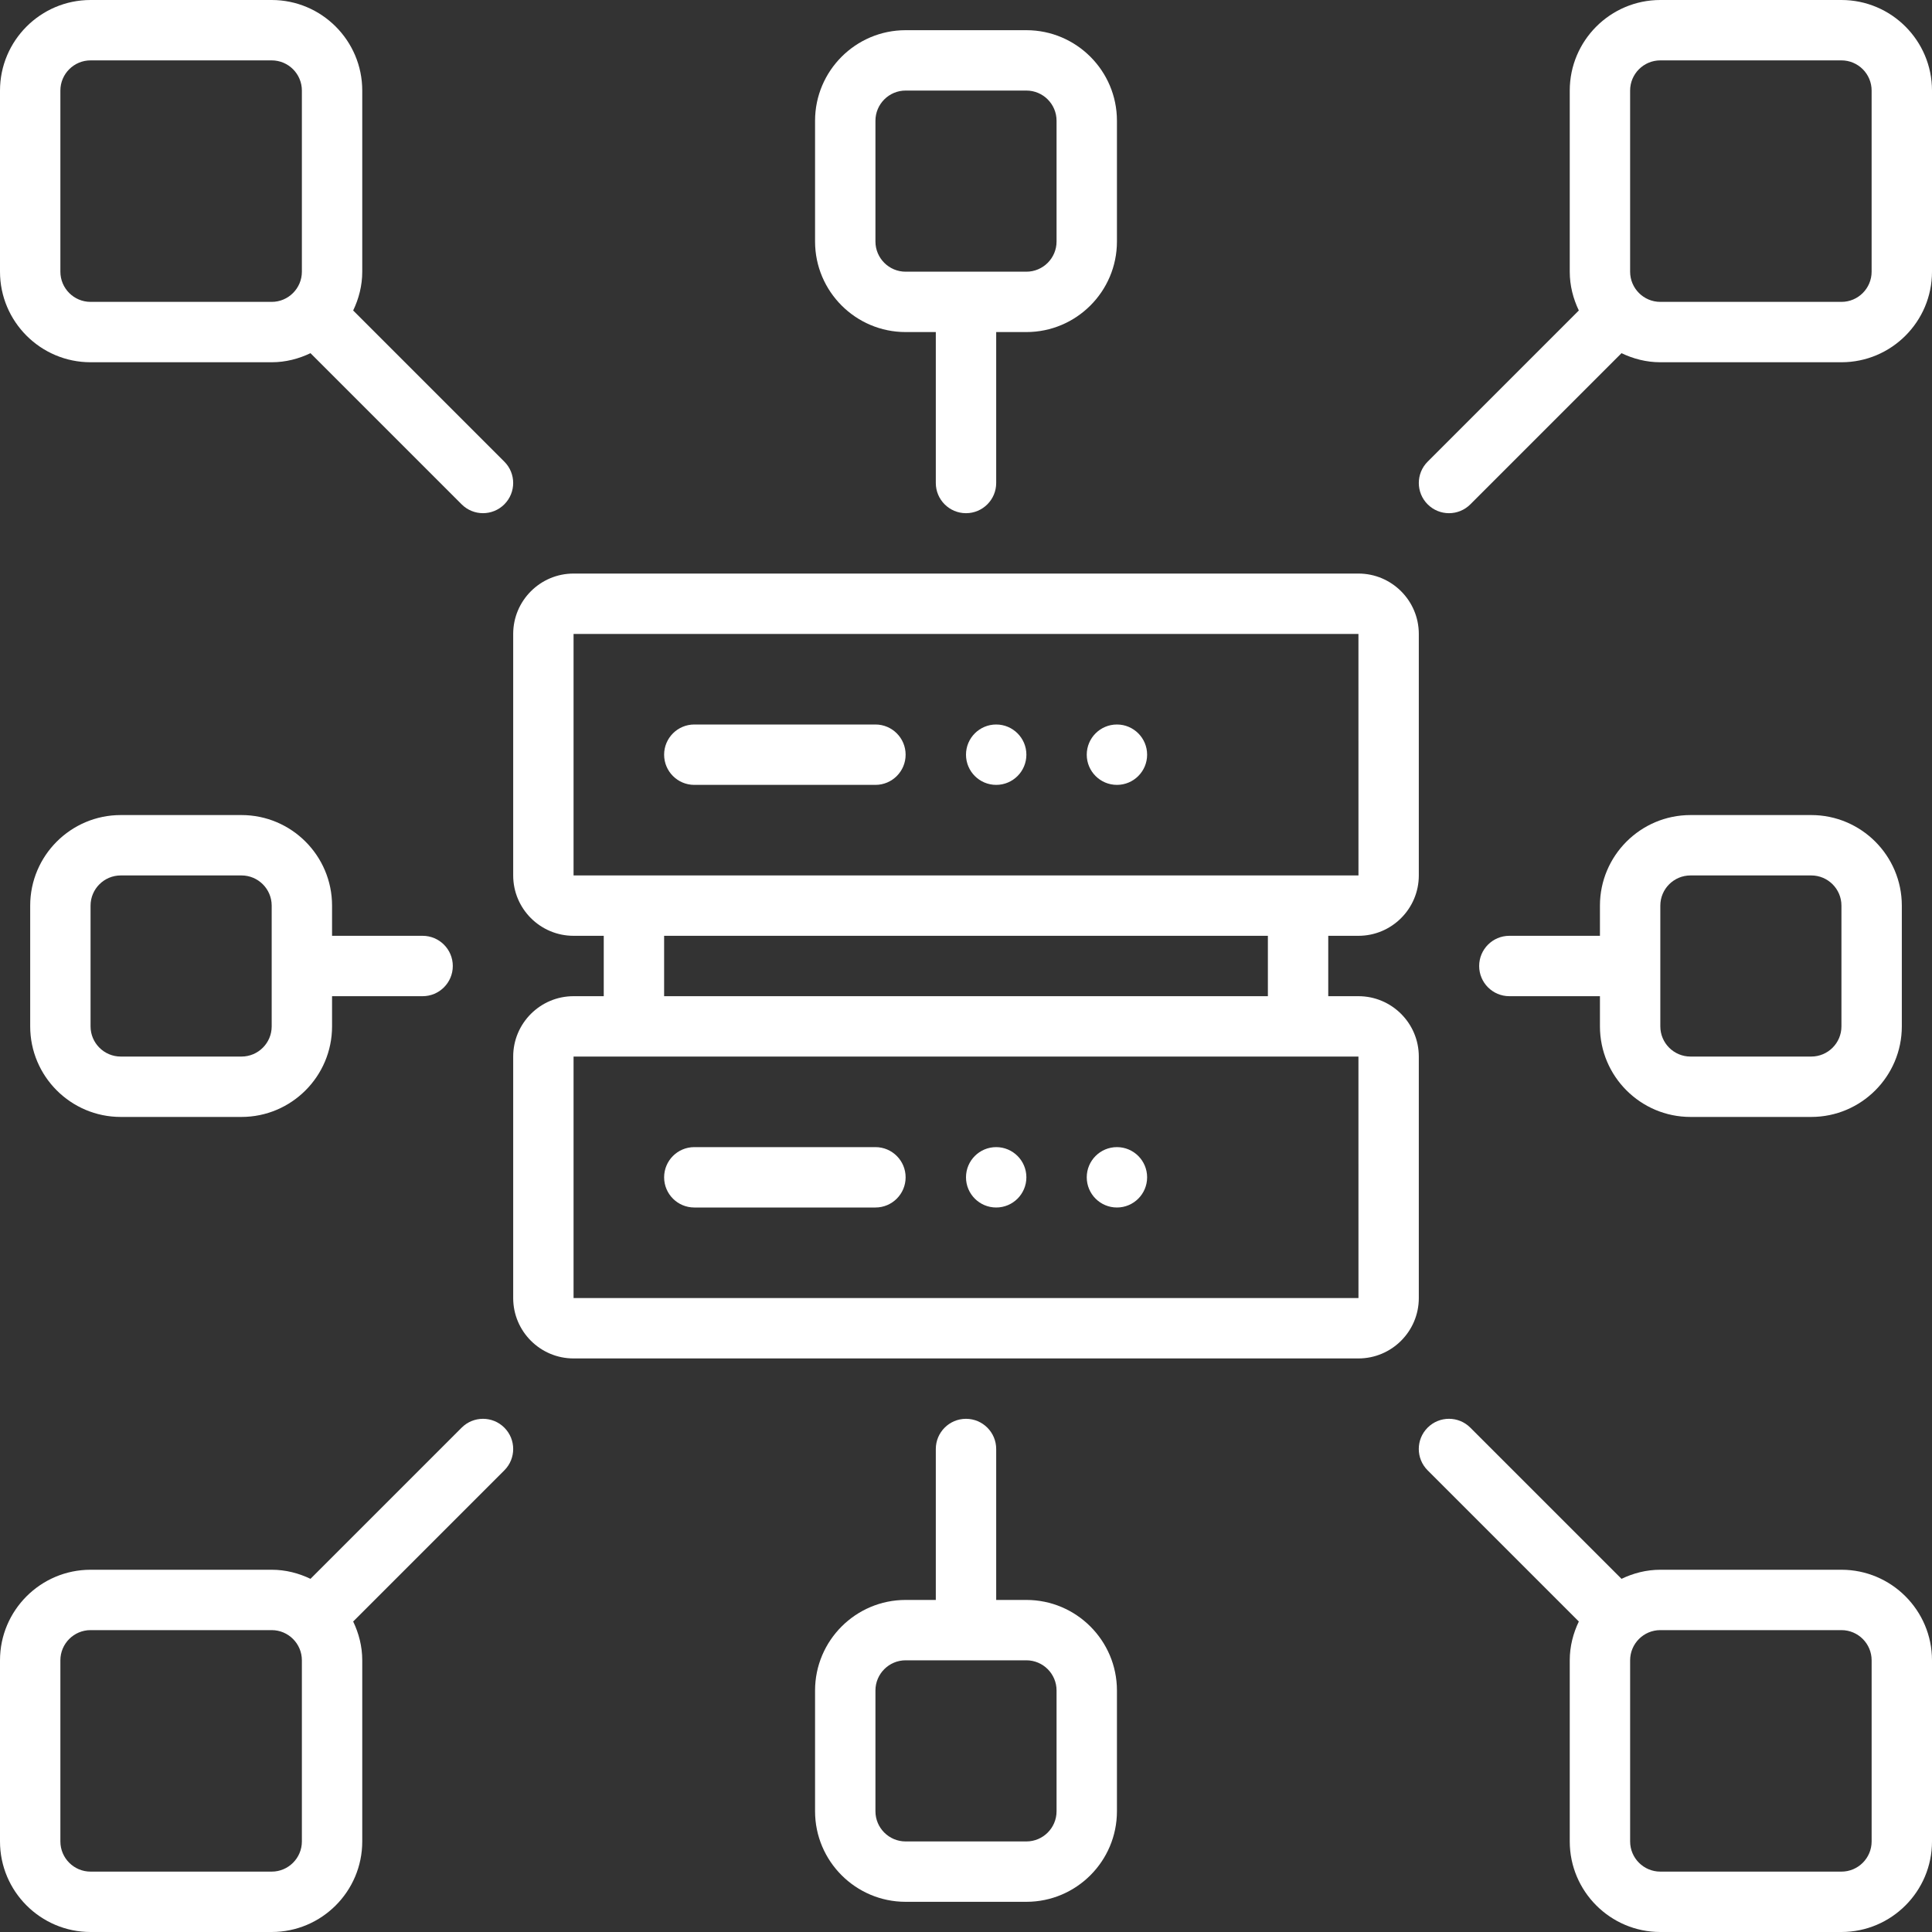
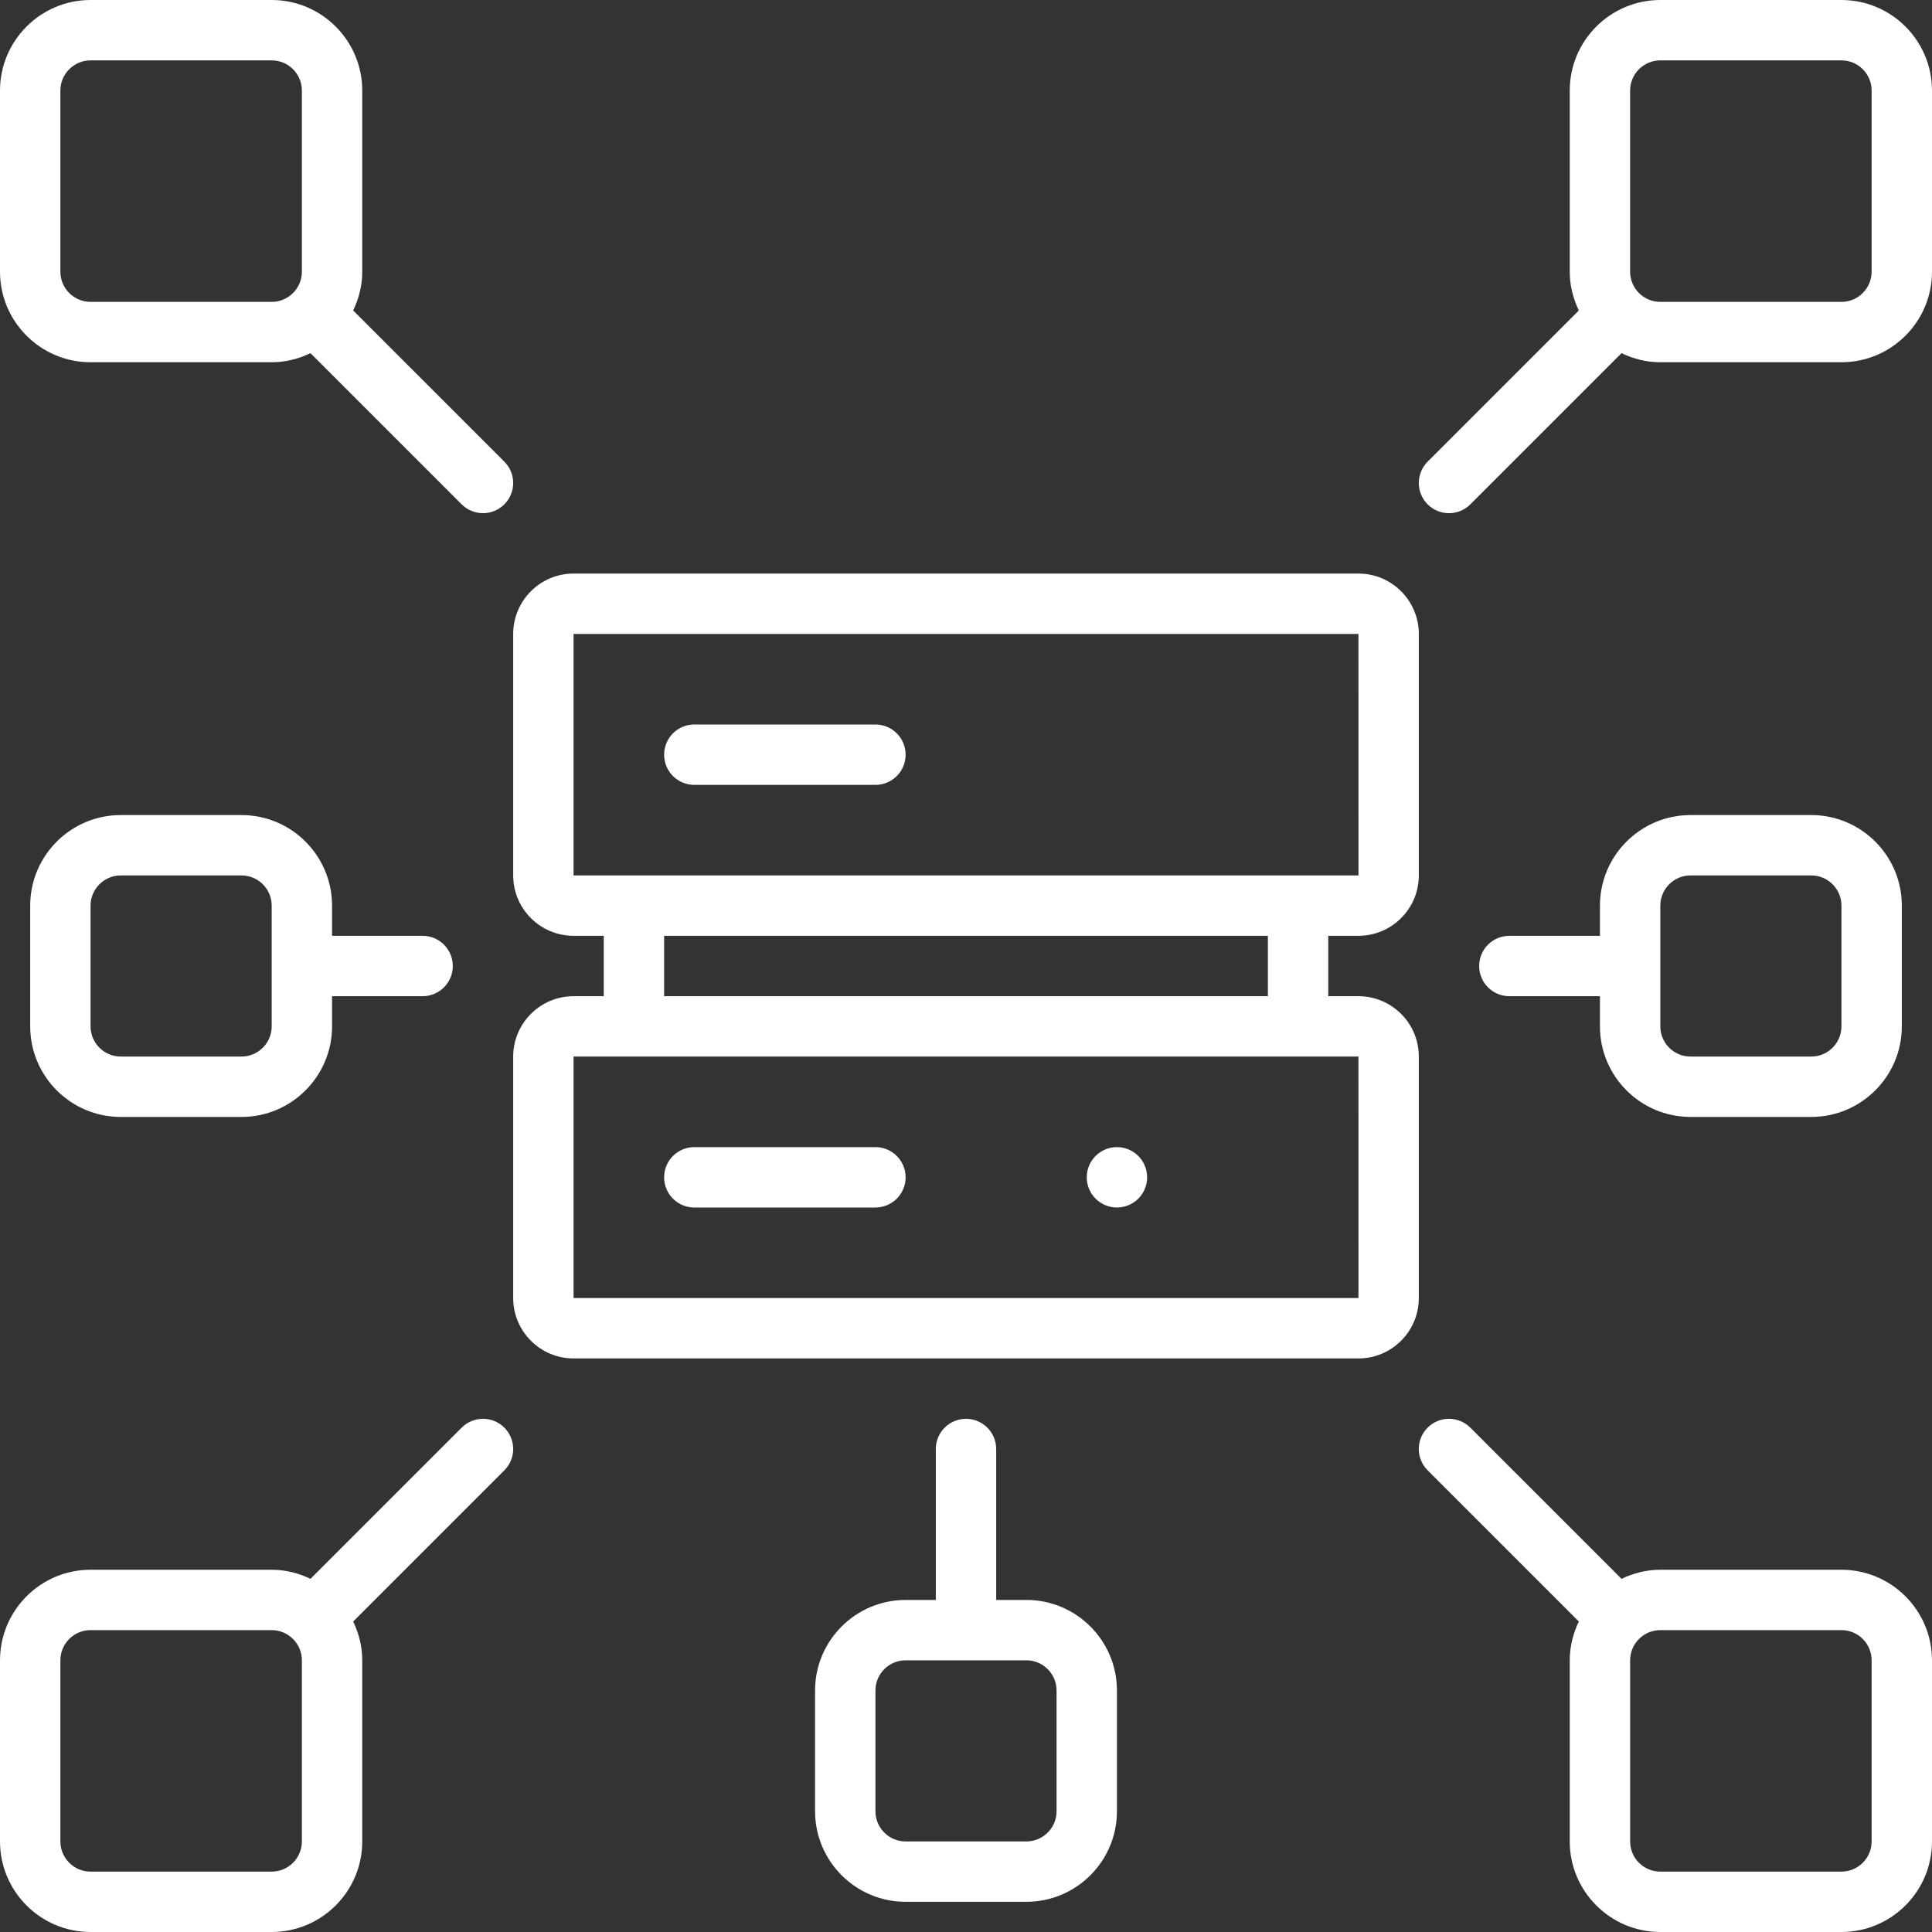
<svg xmlns="http://www.w3.org/2000/svg" width="150" height="150" viewBox="0 0 150 150" fill="none">
  <rect x="0" y="0" width="150" height="150" fill="#333333" stroke="none" />
  <path d="M110.156 82.031C110.156 79.446 108.053 77.344 105.469 77.344H103.125V72.656H105.469C108.053 72.656 110.156 70.554 110.156 67.969V49.219C110.156 46.633 108.053 44.531 105.469 44.531H44.531C41.946 44.531 39.844 46.633 39.844 49.219V67.969C39.844 70.554 41.946 72.656 44.531 72.656H46.875V77.344H44.531C41.946 77.344 39.844 79.446 39.844 82.031V100.781C39.844 103.366 41.946 105.469 44.531 105.469H105.469C108.053 105.469 110.156 103.366 110.156 100.781V82.031ZM44.531 49.219H105.469L105.471 67.969H44.531V49.219ZM51.562 72.656H98.438V77.344H51.562V72.656ZM44.531 100.781V82.031H105.469L105.471 100.781H44.531Z" fill="white" />
  <path d="M53.906 60.938H67.969C69.263 60.938 70.312 59.888 70.312 58.594C70.312 57.299 69.263 56.25 67.969 56.25H53.906C52.612 56.25 51.562 57.299 51.562 58.594C51.562 59.888 52.612 60.938 53.906 60.938Z" fill="white" />
-   <path d="M77.344 60.938C78.638 60.938 79.688 59.888 79.688 58.594C79.688 57.299 78.638 56.25 77.344 56.25C76.049 56.25 75 57.299 75 58.594C75 59.888 76.049 60.938 77.344 60.938Z" fill="white" />
-   <path d="M86.719 60.938C88.013 60.938 89.062 59.888 89.062 58.594C89.062 57.299 88.013 56.25 86.719 56.25C85.424 56.25 84.375 57.299 84.375 58.594C84.375 59.888 85.424 60.938 86.719 60.938Z" fill="white" />
  <path d="M67.969 89.062H53.906C52.612 89.062 51.562 90.112 51.562 91.406C51.562 92.701 52.612 93.75 53.906 93.75H67.969C69.263 93.75 70.312 92.701 70.312 91.406C70.312 90.112 69.263 89.062 67.969 89.062Z" fill="white" />
-   <path d="M77.344 93.75C78.638 93.75 79.688 92.701 79.688 91.406C79.688 90.112 78.638 89.062 77.344 89.062C76.049 89.062 75 90.112 75 91.406C75 92.701 76.049 93.75 77.344 93.75Z" fill="white" />
  <path d="M86.719 93.75C88.013 93.75 89.062 92.701 89.062 91.406C89.062 90.112 88.013 89.062 86.719 89.062C85.424 89.062 84.375 90.112 84.375 91.406C84.375 92.701 85.424 93.75 86.719 93.75Z" fill="white" />
  <path d="M7.031 28.125H21.094C22.178 28.125 23.193 27.858 24.111 27.418C24.117 27.424 24.118 27.432 24.124 27.438L35.842 39.156C36.3 39.614 36.899 39.843 37.499 39.843C38.099 39.843 38.698 39.614 39.156 39.156C40.072 38.24 40.072 36.757 39.156 35.842L27.438 24.124C27.432 24.118 27.424 24.117 27.418 24.111C27.858 23.193 28.125 22.178 28.125 21.094V7.031C28.125 3.154 24.971 0 21.094 0H7.031C3.154 0 0 3.154 0 7.031V21.094C0 24.971 3.154 28.125 7.031 28.125ZM4.688 7.031C4.688 5.739 5.739 4.688 7.031 4.688H21.094C22.386 4.688 23.438 5.739 23.438 7.031V21.094C23.438 22.386 22.386 23.438 21.094 23.438H7.031C5.739 23.438 4.688 22.386 4.688 21.094V7.031Z" fill="white" />
  <path d="M142.969 0H128.906C125.029 0 121.875 3.154 121.875 7.031V21.094C121.875 22.178 122.142 23.193 122.582 24.111C122.576 24.116 122.568 24.118 122.562 24.124L110.843 35.843C109.927 36.758 109.927 38.242 110.843 39.157C111.301 39.615 111.9 39.844 112.5 39.844C113.1 39.844 113.699 39.615 114.157 39.157L125.876 27.438C125.882 27.432 125.884 27.424 125.889 27.418C126.807 27.858 127.822 28.125 128.906 28.125H142.969C146.846 28.125 150 24.971 150 21.094V7.031C150 3.154 146.846 0 142.969 0ZM145.312 21.094C145.312 22.386 144.262 23.438 142.969 23.438H128.906C127.613 23.438 126.562 22.386 126.562 21.094V7.031C126.562 5.739 127.613 4.688 128.906 4.688H142.969C144.262 4.688 145.312 5.739 145.312 7.031V21.094Z" fill="white" />
  <path d="M142.969 121.875H128.907C127.823 121.875 126.807 122.142 125.89 122.582C125.884 122.576 125.882 122.568 125.876 122.562L114.155 110.842C113.24 109.926 111.756 109.926 110.841 110.842C109.925 111.757 109.925 113.24 110.841 114.156L122.562 125.876C122.568 125.882 122.576 125.883 122.582 125.889C122.142 126.807 121.875 127.822 121.875 128.906V142.969C121.875 146.846 125.029 150 128.907 150H142.969C146.846 150 150 146.846 150 142.969V128.906C150 125.029 146.846 121.875 142.969 121.875ZM145.313 142.969C145.313 144.261 144.262 145.312 142.969 145.312H128.907C127.613 145.312 126.563 144.261 126.563 142.969V128.906C126.563 127.614 127.613 126.562 128.907 126.562H142.969C144.262 126.562 145.313 127.614 145.313 128.906V142.969Z" fill="white" />
  <path d="M35.843 110.843L24.124 122.562C24.118 122.568 24.117 122.576 24.111 122.582C23.193 122.142 22.178 121.875 21.094 121.875H7.031C3.154 121.875 0 125.029 0 128.906V142.969C0 146.846 3.154 150 7.031 150H21.094C24.971 150 28.125 146.846 28.125 142.969V128.906C28.125 127.822 27.858 126.807 27.418 125.889C27.424 125.883 27.432 125.882 27.438 125.876L39.157 114.157C40.073 113.242 40.073 111.758 39.157 110.843C38.242 109.927 36.758 109.927 35.843 110.843ZM23.438 142.969C23.438 144.261 22.386 145.312 21.094 145.312H7.031C5.739 145.312 4.688 144.261 4.688 142.969V128.906C4.688 127.614 5.739 126.562 7.031 126.562H21.094C22.386 126.562 23.438 127.614 23.438 128.906V142.969Z" fill="white" />
-   <path d="M70.312 25.781H72.656V37.5C72.656 38.794 73.706 39.844 75 39.844C76.294 39.844 77.344 38.794 77.344 37.5V25.781H79.688C83.565 25.781 86.719 22.627 86.719 18.75V9.375C86.719 5.498 83.565 2.344 79.688 2.344H70.312C66.435 2.344 63.281 5.498 63.281 9.375V18.75C63.281 22.627 66.435 25.781 70.312 25.781ZM67.969 9.375C67.969 8.083 69.02 7.031 70.312 7.031H79.688C80.981 7.031 82.031 8.083 82.031 9.375V18.75C82.031 20.042 80.981 21.094 79.688 21.094H70.312C69.02 21.094 67.969 20.042 67.969 18.75V9.375Z" fill="white" />
  <path d="M18.75 63.281H9.375C5.498 63.281 2.344 66.435 2.344 70.312V79.688C2.344 83.565 5.498 86.719 9.375 86.719H18.75C22.627 86.719 25.781 83.565 25.781 79.688V77.344H32.811C34.106 77.344 35.155 76.294 35.155 75C35.155 73.706 34.106 72.656 32.811 72.656H25.781V70.312C25.781 66.435 22.627 63.281 18.75 63.281ZM21.094 79.688C21.094 80.98 20.042 82.031 18.75 82.031H9.375C8.083 82.031 7.031 80.98 7.031 79.688V70.312C7.031 69.02 8.083 67.969 9.375 67.969H18.75C20.042 67.969 21.094 69.02 21.094 70.312V79.688Z" fill="white" />
  <path d="M79.688 124.219H77.344V112.5C77.344 111.206 76.294 110.156 75 110.156C73.706 110.156 72.656 111.206 72.656 112.5V124.219H70.312C66.435 124.219 63.281 127.373 63.281 131.25V140.625C63.281 144.502 66.435 147.656 70.312 147.656H79.688C83.565 147.656 86.719 144.502 86.719 140.625V131.25C86.719 127.373 83.565 124.219 79.688 124.219ZM82.031 140.625C82.031 141.917 80.981 142.969 79.688 142.969H70.312C69.02 142.969 67.969 141.917 67.969 140.625V131.25C67.969 129.958 69.02 128.906 70.312 128.906H79.688C80.981 128.906 82.031 129.958 82.031 131.25V140.625Z" fill="white" />
  <path d="M131.25 86.719H140.625C144.503 86.719 147.657 83.565 147.657 79.688V70.312C147.657 66.435 144.503 63.281 140.625 63.281H131.25C127.373 63.281 124.219 66.435 124.219 70.312V72.656H117.186C115.89 72.656 114.842 73.706 114.842 75C114.842 76.294 115.89 77.344 117.186 77.344H124.219V79.688C124.219 83.565 127.373 86.719 131.25 86.719ZM128.907 70.312C128.907 69.02 129.957 67.969 131.25 67.969H140.625C141.919 67.969 142.969 69.02 142.969 70.312V79.688C142.969 80.98 141.919 82.031 140.625 82.031H131.25C129.957 82.031 128.907 80.98 128.907 79.688V70.312Z" fill="white" />
</svg>